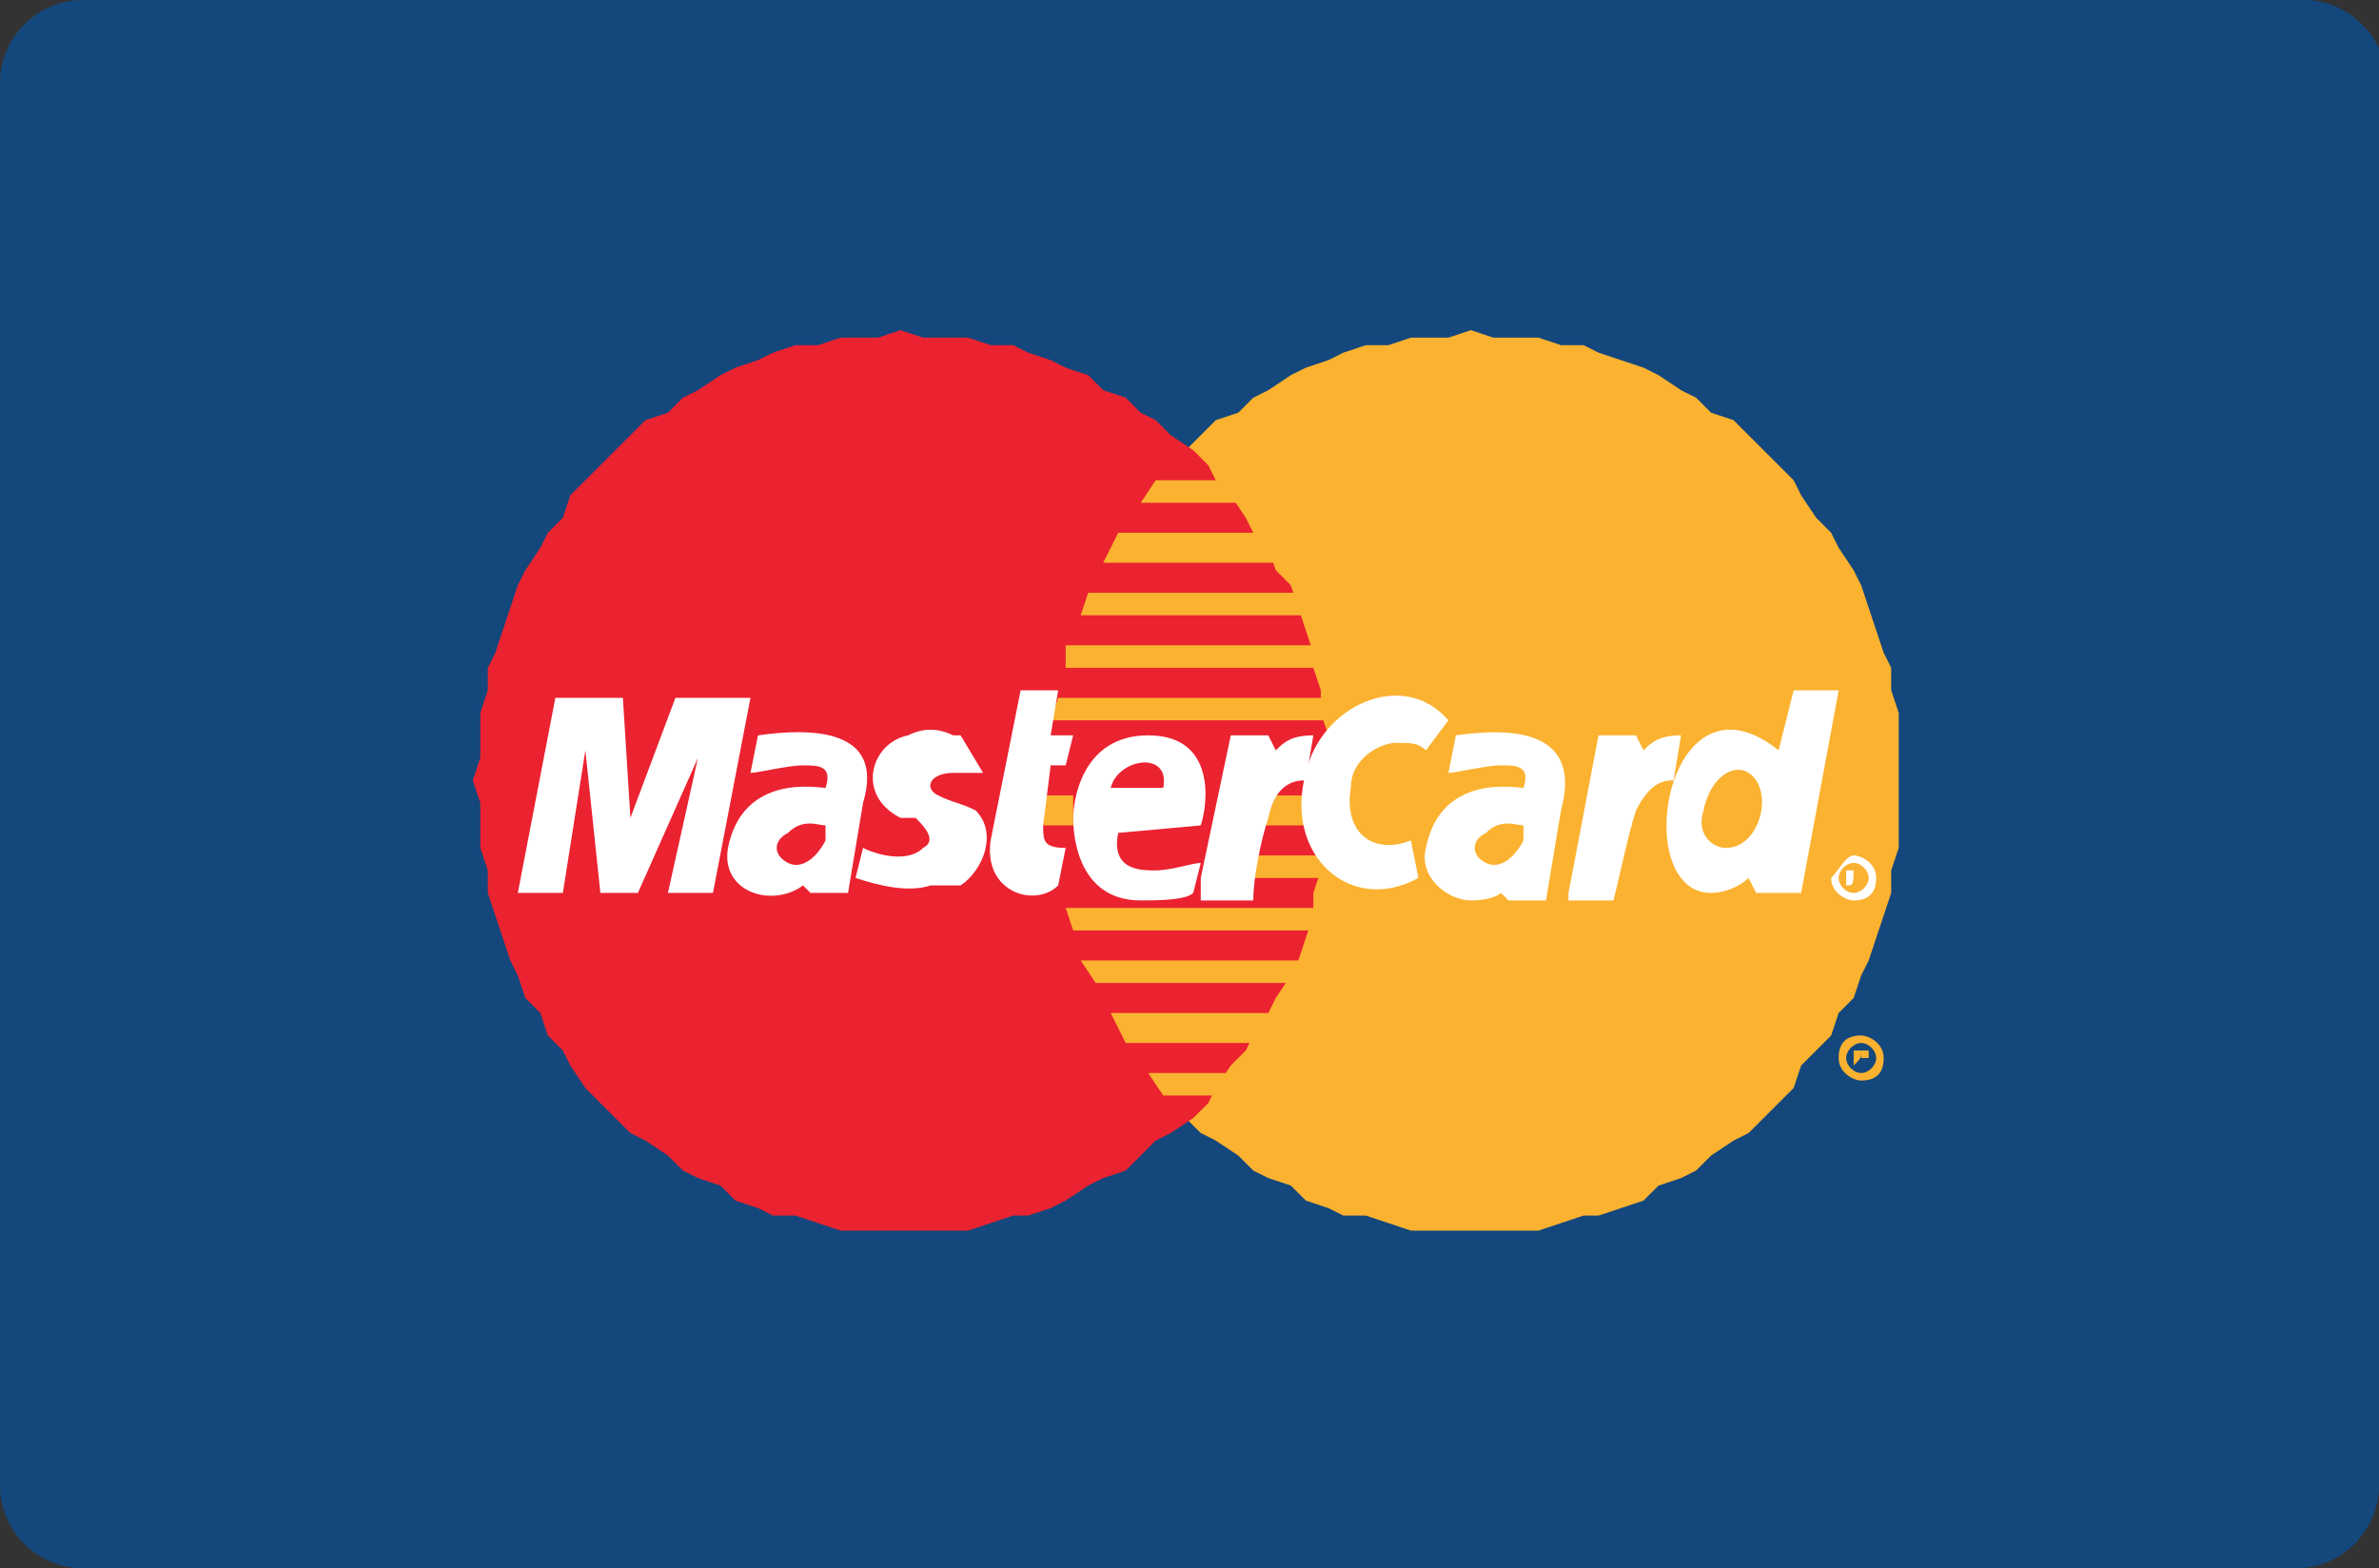
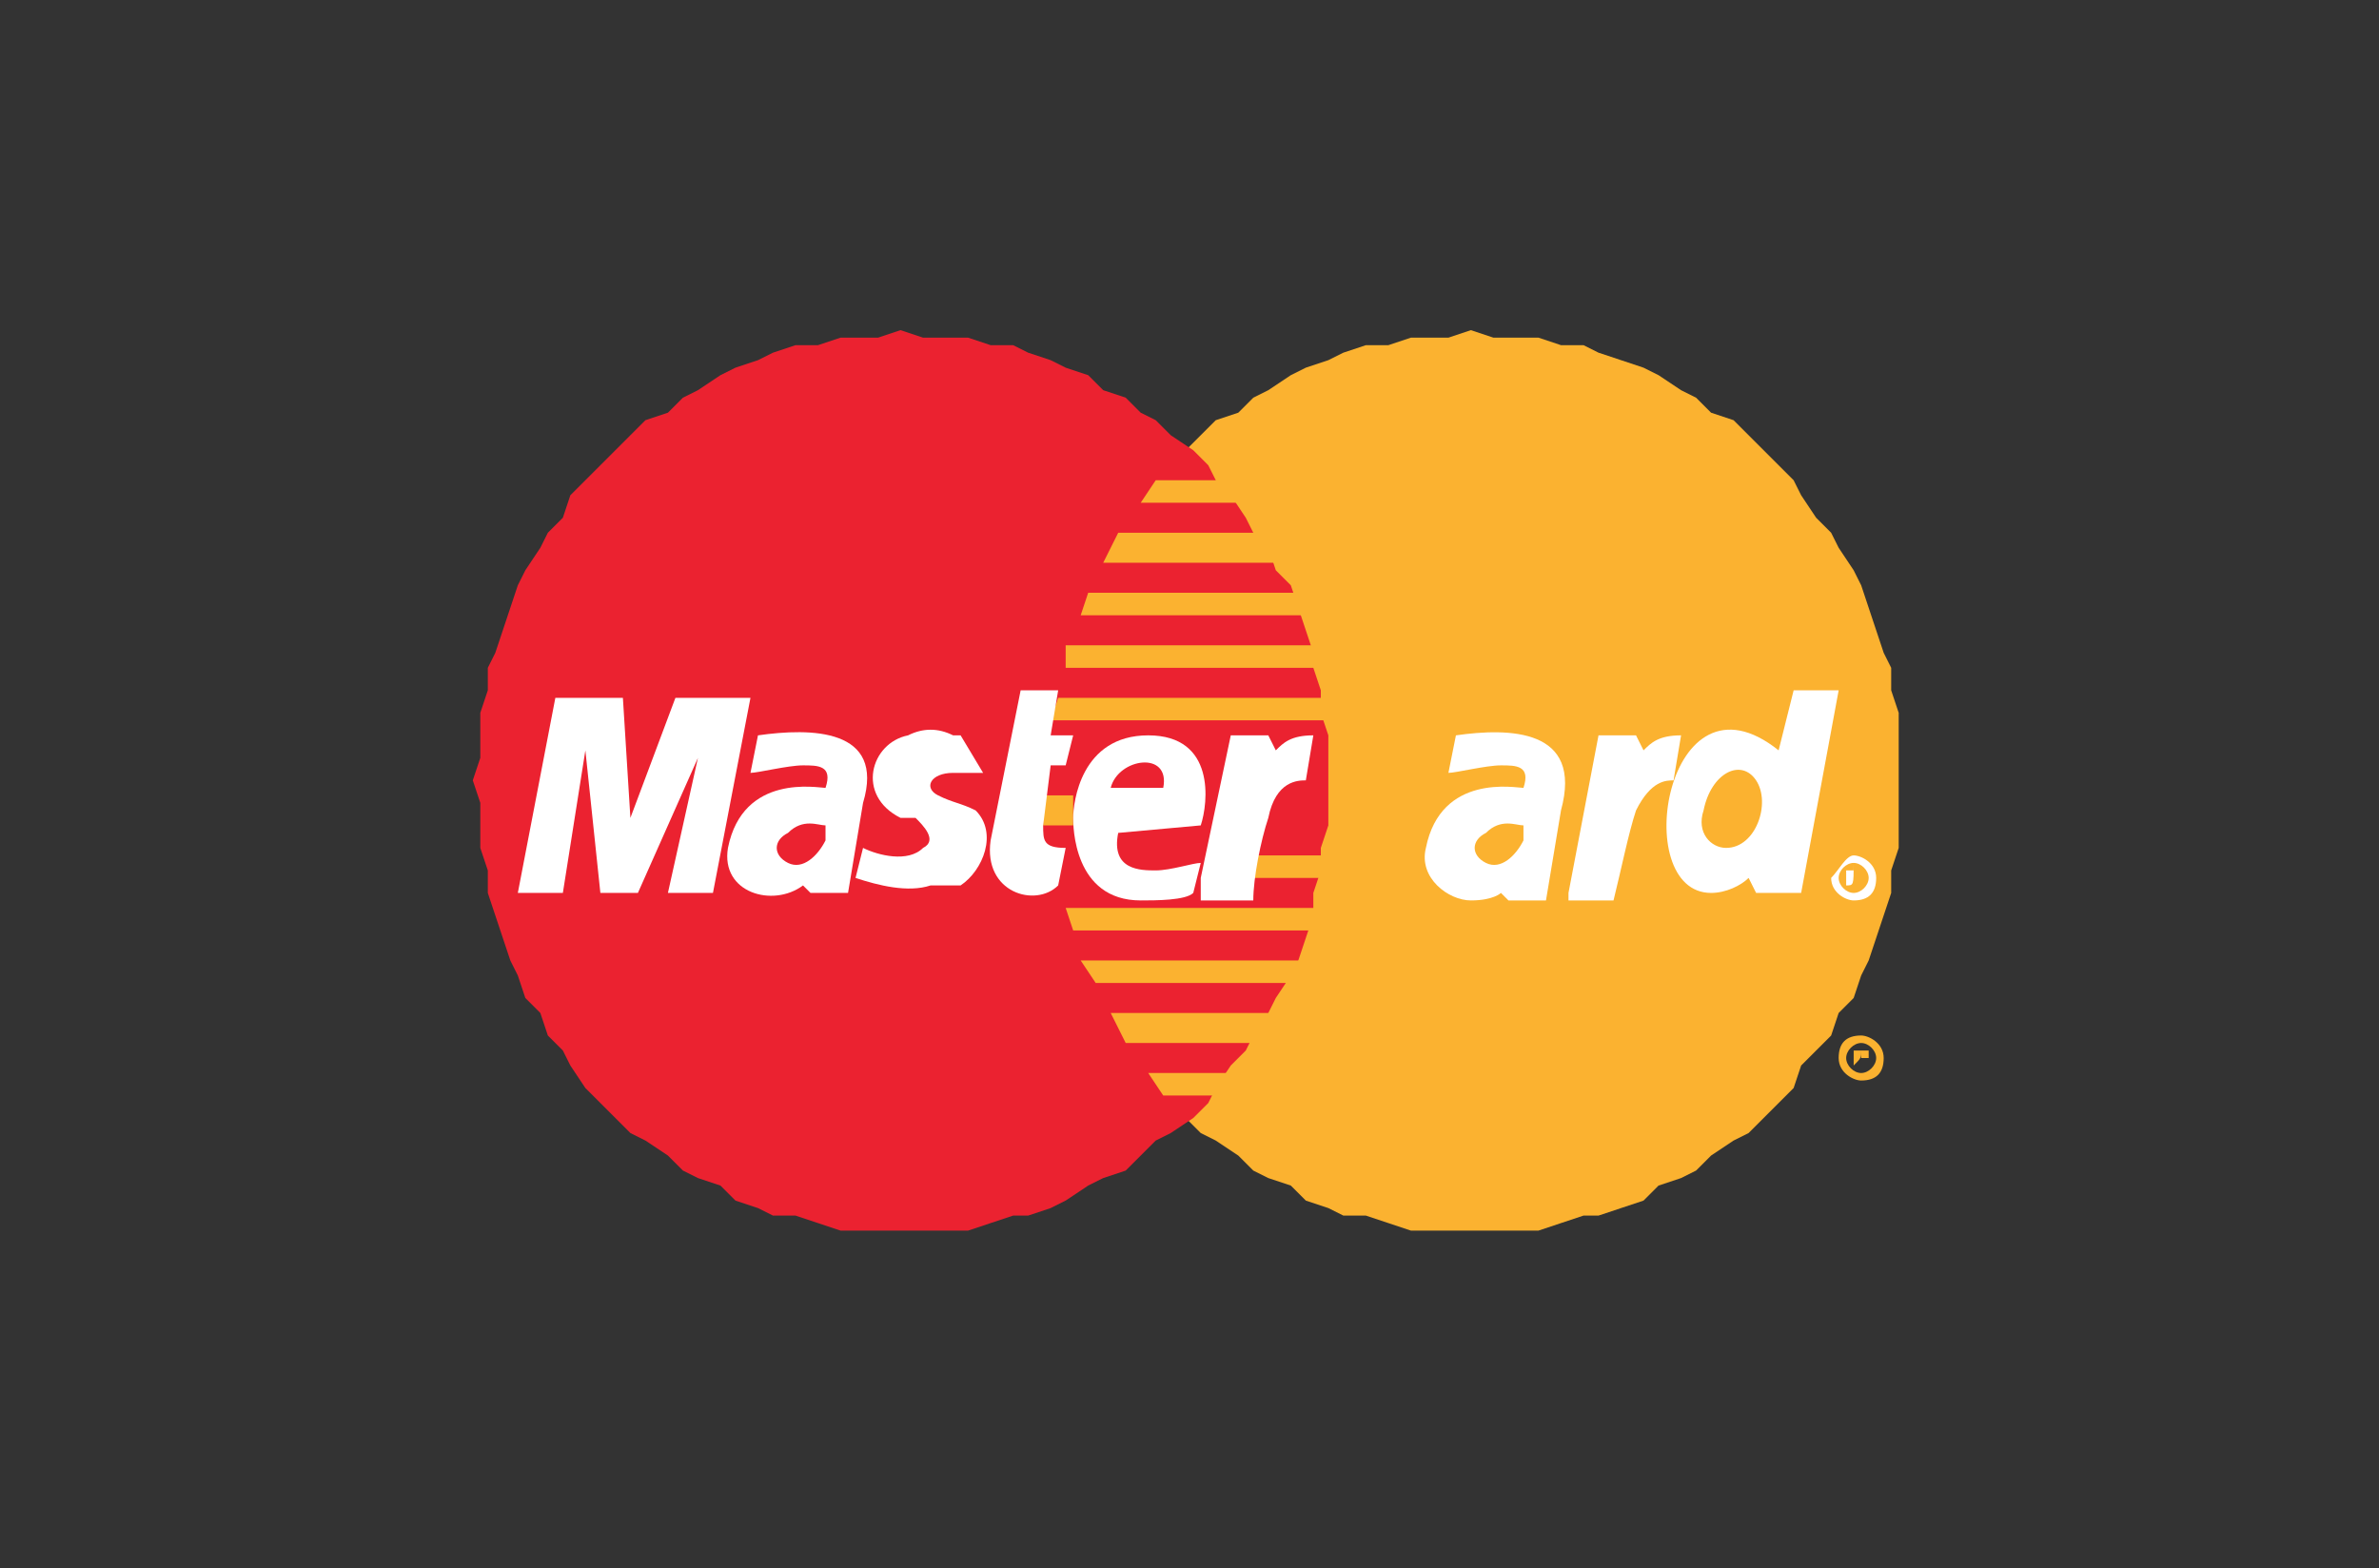
<svg xmlns="http://www.w3.org/2000/svg" version="1.1" id="Layer_1" x="0px" y="0px" width="31.7px" height="20.9px" viewBox="0 0 31.7 20.9" style="enable-background:new 0 0 31.7 20.9;" xml:space="preserve">
  <rect x="0" y="0" width="31.7" height="20.9" fill="#333333" stroke="none" />
  <style type="text/css">
	.st0{fill-rule:evenodd;clip-rule:evenodd;fill:#14477C;}
	.st1{fill-rule:evenodd;clip-rule:evenodd;fill:#FBB230;}
	.st2{fill-rule:evenodd;clip-rule:evenodd;fill:#EB2230;}
	.st3{fill:#FBB230;}
	.st4{fill-rule:evenodd;clip-rule:evenodd;fill:#FFFFFF;}
	.st5{fill:#FFFFFF;}
</style>
  <g id="card_x2C__credit_x2C__Mastercard_x2C___bank_x2C__debit_x2C_">
    <g>
-       <path class="st0" d="M31.7,19.8c0,0.6-0.5,1.1-1.1,1.1H1.1c-0.6,0-1.1-0.5-1.1-1.1V1.1C0,0.5,0.5,0,1.1,0h29.6    c0.6,0,1.1,0.5,1.1,1.1L31.7,19.8L31.7,19.8z" />
      <polygon class="st1" points="19.6,16.4 19.9,16.4 20.2,16.4 20.5,16.4 20.8,16.3 21.1,16.2 21.3,16.2 21.6,16.1 21.9,16     22.1,15.8 22.4,15.7 22.6,15.6 22.8,15.4 23.1,15.2 23.3,15.1 23.5,14.9 23.7,14.7 23.9,14.5 24,14.2 24.2,14 24.4,13.8     24.5,13.5 24.7,13.3 24.8,13 24.9,12.8 25,12.5 25.1,12.2 25.2,11.9 25.2,11.6 25.3,11.3 25.3,11 25.3,10.7 25.3,10.4 25.3,10.1     25.3,9.8 25.3,9.5 25.2,9.2 25.2,8.9 25.1,8.7 25,8.4 24.9,8.1 24.8,7.8 24.7,7.6 24.5,7.3 24.4,7.1 24.2,6.9 24,6.6 23.9,6.4     23.7,6.2 23.5,6 23.3,5.8 23.1,5.6 22.8,5.5 22.6,5.3 22.4,5.2 22.1,5 21.9,4.9 21.6,4.8 21.3,4.7 21.1,4.6 20.8,4.6 20.5,4.5     20.2,4.5 19.9,4.5 19.6,4.4 19.3,4.5 19.1,4.5 18.8,4.5 18.5,4.6 18.2,4.6 17.9,4.7 17.7,4.8 17.4,4.9 17.2,5 16.9,5.2 16.7,5.3     16.5,5.5 16.2,5.6 16,5.8 15.8,6 15.6,6.2 15.4,6.4 15.3,6.6 15.1,6.9 14.9,7.1 14.8,7.3 14.7,7.6 14.5,7.8 14.4,8.1 14.3,8.4     14.2,8.7 14.1,8.9 14.1,9.2 14,9.5 14,9.8 14,10.1 14,10.4 14,10.7 14,11 14,11.3 14.1,11.6 14.1,11.9 14.2,12.2 14.3,12.5     14.4,12.8 14.5,13 14.7,13.3 14.8,13.5 14.9,13.8 15.1,14 15.3,14.2 15.4,14.5 15.6,14.7 15.8,14.9 16,15.1 16.2,15.2 16.5,15.4     16.7,15.6 16.9,15.7 17.2,15.8 17.4,16 17.7,16.1 17.9,16.2 18.2,16.2 18.5,16.3 18.8,16.4 19.1,16.4 19.3,16.4   " />
      <polygon class="st2" points="12,16.4 12.3,16.4 12.6,16.4 12.9,16.4 13.2,16.3 13.5,16.2 13.7,16.2 14,16.1 14.2,16 14.5,15.8     14.7,15.7 15,15.6 15.2,15.4 15.4,15.2 15.6,15.1 15.9,14.9 16.1,14.7 16.2,14.5 16.4,14.2 16.6,14 16.7,13.8 16.9,13.5 17,13.3     17.2,13 17.3,12.8 17.4,12.5 17.5,12.2 17.5,11.9 17.6,11.6 17.6,11.3 17.7,11 17.7,10.7 17.7,10.4 17.7,10.1 17.7,9.8 17.6,9.5     17.6,9.2 17.5,8.9 17.5,8.7 17.4,8.4 17.3,8.1 17.2,7.8 17,7.6 16.9,7.3 16.7,7.1 16.6,6.9 16.4,6.6 16.2,6.4 16.1,6.2 15.9,6     15.6,5.8 15.4,5.6 15.2,5.5 15,5.3 14.7,5.2 14.5,5 14.2,4.9 14,4.8 13.7,4.7 13.5,4.6 13.2,4.6 12.9,4.5 12.6,4.5 12.3,4.5     12,4.4 11.7,4.5 11.5,4.5 11.2,4.5 10.9,4.6 10.6,4.6 10.3,4.7 10.1,4.8 9.8,4.9 9.6,5 9.3,5.2 9.1,5.3 8.9,5.5 8.6,5.6 8.4,5.8     8.2,6 8,6.2 7.8,6.4 7.6,6.6 7.5,6.9 7.3,7.1 7.2,7.3 7,7.6 6.9,7.8 6.8,8.1 6.7,8.4 6.6,8.7 6.5,8.9 6.5,9.2 6.4,9.5 6.4,9.8     6.4,10.1 6.3,10.4 6.4,10.7 6.4,11 6.4,11.3 6.5,11.6 6.5,11.9 6.6,12.2 6.7,12.5 6.8,12.8 6.9,13 7,13.3 7.2,13.5 7.3,13.8     7.5,14 7.6,14.2 7.8,14.5 8,14.7 8.2,14.9 8.4,15.1 8.6,15.2 8.9,15.4 9.1,15.6 9.3,15.7 9.6,15.8 9.8,16 10.1,16.1 10.3,16.2     10.6,16.2 10.9,16.3 11.2,16.4 11.5,16.4 11.7,16.4   " />
      <polygon class="st1" points="15.2,6.7 18.2,6.7 18.2,6.4 15.4,6.4   " />
      <polygon class="st1" points="14.7,7.5 18.2,7.5 18.2,7.1 14.9,7.1   " />
      <polygon class="st1" points="14.4,8.2 18.2,8.2 18.2,7.9 14.5,7.9   " />
      <polygon class="st1" points="14.2,8.9 18.2,8.9 18.2,8.6 14.2,8.6   " />
      <polygon class="st1" points="14.3,12.4 18.2,12.4 18.2,12.1 14.2,12.1   " />
      <polygon class="st1" points="14.6,13.1 18.2,13.1 18.2,12.8 14.4,12.8   " />
      <polygon class="st1" points="15,13.9 18.2,13.9 18.2,13.5 14.8,13.5   " />
      <polygon class="st1" points="15.5,14.6 18.2,14.6 18.2,14.3 15.3,14.3   " />
      <polygon class="st1" points="14,9.6 18.2,9.6 18.2,9.3 14.1,9.3   " />
      <polygon class="st1" points="16.6,11.7 18.2,11.7 18.2,11.4 16.6,11.4   " />
-       <polygon class="st1" points="16.7,11 18.2,11 18.2,10.6 16.7,10.6   " />
      <polygon class="st1" points="13.9,10.6 14.3,10.6 14.3,11 13.9,11   " />
      <path class="st1" d="M24.8,13.8c0.1,0,0.3,0.1,0.3,0.3c0,0.2-0.1,0.3-0.3,0.3c-0.1,0-0.3-0.1-0.3-0.3    C24.5,13.9,24.6,13.8,24.8,13.8L24.8,13.8z M24.8,13.9c0.1,0,0.2,0.1,0.2,0.2c0,0.1-0.1,0.2-0.2,0.2c-0.1,0-0.2-0.1-0.2-0.2    C24.6,14,24.7,13.9,24.8,13.9L24.8,13.9z" />
      <path class="st3" d="M24.7,14.2V14h0.1c0,0,0,0,0.1,0c0,0,0,0,0,0c0,0,0,0,0,0c0,0,0,0,0,0c0,0,0,0,0,0c0,0,0,0,0,0c0,0,0,0,0,0    l0,0.1h-0.1l0-0.1C24.8,14.1,24.8,14.1,24.7,14.2c0.1-0.1,0.1-0.1,0.1-0.1c0,0,0,0,0,0h0L24.7,14.2L24.7,14.2L24.7,14.2z     M24.7,14.1L24.7,14.1C24.8,14.1,24.8,14.1,24.7,14.1C24.8,14.1,24.8,14.1,24.7,14.1C24.8,14.1,24.8,14.1,24.7,14.1    C24.8,14,24.8,14,24.7,14.1C24.8,14,24.8,14,24.7,14.1C24.8,14,24.8,14,24.7,14.1L24.7,14.1L24.7,14.1L24.7,14.1z" />
      <path class="st4" d="M24.7,11.4c0.1,0,0.3,0.1,0.3,0.3c0,0.2-0.1,0.3-0.3,0.3c-0.1,0-0.3-0.1-0.3-0.3    C24.5,11.6,24.6,11.4,24.7,11.4L24.7,11.4z M24.7,11.5c0.1,0,0.2,0.1,0.2,0.2c0,0.1-0.1,0.2-0.2,0.2c-0.1,0-0.2-0.1-0.2-0.2    C24.5,11.6,24.6,11.5,24.7,11.5L24.7,11.5z" />
      <path class="st5" d="M24.6,11.8v-0.2h0.1c0,0,0,0,0.1,0c0,0,0,0,0,0c0,0,0,0,0,0c0,0,0,0,0,0c0,0,0,0,0,0c0,0,0,0,0,0c0,0,0,0,0,0    l0,0h-0.1l0-0.1C24.7,11.8,24.7,11.8,24.6,11.8C24.7,11.8,24.7,11.8,24.6,11.8C24.7,11.8,24.7,11.8,24.6,11.8L24.6,11.8L24.6,11.8    L24.6,11.8L24.6,11.8z M24.7,11.7L24.7,11.7C24.7,11.7,24.7,11.7,24.7,11.7C24.8,11.7,24.8,11.7,24.7,11.7    C24.8,11.7,24.8,11.7,24.7,11.7C24.8,11.7,24.8,11.7,24.7,11.7C24.8,11.7,24.7,11.7,24.7,11.7C24.7,11.7,24.7,11.7,24.7,11.7    L24.7,11.7L24.7,11.7L24.7,11.7z" />
      <path class="st4" d="M20.9,11.9l0.4-2.1h0.5l0.1,0.2c0.1-0.1,0.2-0.2,0.5-0.2l-0.1,0.6c-0.1,0-0.3,0-0.5,0.4    c-0.1,0.3-0.2,0.8-0.3,1.2H20.9z" />
      <path class="st4" d="M13.6,9.2h0.5L14,9.8h0.3l-0.1,0.4H14l-0.1,0.8c0,0.2,0,0.3,0.3,0.3l-0.1,0.5c-0.3,0.3-1,0.1-0.9-0.6    L13.6,9.2z" />
      <path class="st4" d="M16,11c0.1-0.3,0.2-1.2-0.7-1.2c-0.9,0-1,0.9-1,1.1c0,0.1,0,1.1,0.9,1.1c0.2,0,0.6,0,0.7-0.1l0.1-0.4    c-0.1,0-0.4,0.1-0.6,0.1c-0.2,0-0.6,0-0.5-0.5L16,11L16,11z" />
      <polygon class="st4" points="9.5,11.9 10,9.3 9,9.3 8.4,10.9 8.3,9.3 7.4,9.3 6.9,11.9 7.5,11.9 7.8,10 8,11.9 8.5,11.9 9.3,10.1     8.9,11.9   " />
      <path class="st4" d="M10.1,9.8L10,10.3c0.1,0,0.5-0.1,0.7-0.1c0.2,0,0.4,0,0.3,0.3c-0.1,0-1.1-0.2-1.3,0.8c-0.1,0.6,0.6,0.8,1,0.5    l0.1,0.1h0.5l0.2-1.2C11.8,9.7,10.8,9.7,10.1,9.8L10.1,9.8z" />
-       <path class="st4" d="M19,10c-0.1-0.1-0.2-0.1-0.4-0.1c-0.2,0-0.6,0.2-0.6,0.6c-0.1,0.6,0.3,0.9,0.8,0.7l0.1,0.5    c-0.9,0.5-1.8-0.3-1.5-1.4c0.2-0.9,1.3-1.4,1.9-0.7L19,10z" />
      <path class="st4" d="M23.7,10c-1.5-1.2-2,1.9-0.9,1.9c0.2,0,0.4-0.1,0.5-0.2l0.1,0.2h0.6l0.5-2.7h-0.6L23.7,10z" />
      <path class="st4" d="M19.4,9.8l-0.1,0.5c0.1,0,0.5-0.1,0.7-0.1c0.2,0,0.4,0,0.3,0.3c-0.1,0-1.1-0.2-1.3,0.8    c-0.1,0.4,0.3,0.7,0.6,0.7c0.3,0,0.4-0.1,0.4-0.1l0.1,0.1h0.5l0.2-1.2C21.1,9.7,20.1,9.7,19.4,9.8L19.4,9.8z" />
      <path class="st2" d="M14.8,10.5h0.7C15.6,10,14.9,10.1,14.8,10.5L14.8,10.5z" />
      <path class="st2" d="M11,11c-0.1,0-0.3-0.1-0.5,0.1c-0.2,0.1-0.2,0.3,0,0.4c0.2,0.1,0.4-0.1,0.5-0.3L11,11z" />
      <path class="st1" d="M23.4,10.4c-0.2-0.3-0.6-0.1-0.7,0.4c-0.1,0.3,0.1,0.5,0.3,0.5C23.4,11.3,23.6,10.7,23.4,10.4L23.4,10.4z" />
      <path class="st1" d="M20.3,11c-0.1,0-0.3-0.1-0.5,0.1c-0.2,0.1-0.2,0.3,0,0.4c0.2,0.1,0.4-0.1,0.5-0.3L20.3,11z" />
      <path class="st4" d="M16,11.9l0-0.2l0.4-1.9h0.5l0.1,0.2c0.1-0.1,0.2-0.2,0.5-0.2l-0.1,0.6c-0.1,0-0.4,0-0.5,0.5    c-0.1,0.3-0.2,0.8-0.2,1.1H16z" />
      <path class="st4" d="M13.1,10.3L13.1,10.3L13.1,10.3L13.1,10.3L13.1,10.3l-0.1,0l0,0c-0.1,0-0.2,0-0.3,0c-0.3,0-0.4,0.2-0.2,0.3    c0.2,0.1,0.3,0.1,0.5,0.2c0.3,0.3,0.1,0.8-0.2,1l-0.1,0l-0.1,0l-0.1,0l-0.1,0c-0.3,0.1-0.7,0-1-0.1l0.1-0.4c0.2,0.1,0.6,0.2,0.8,0    c0.2-0.1,0-0.3-0.1-0.4l-0.1,0l-0.1,0c-0.6-0.3-0.4-1,0.1-1.1c0.2-0.1,0.4-0.1,0.6,0h0c0.1,0,0.1,0,0.1,0h0l0,0h0l0,0h0L13.1,10.3    L13.1,10.3z" />
    </g>
  </g>
</svg>